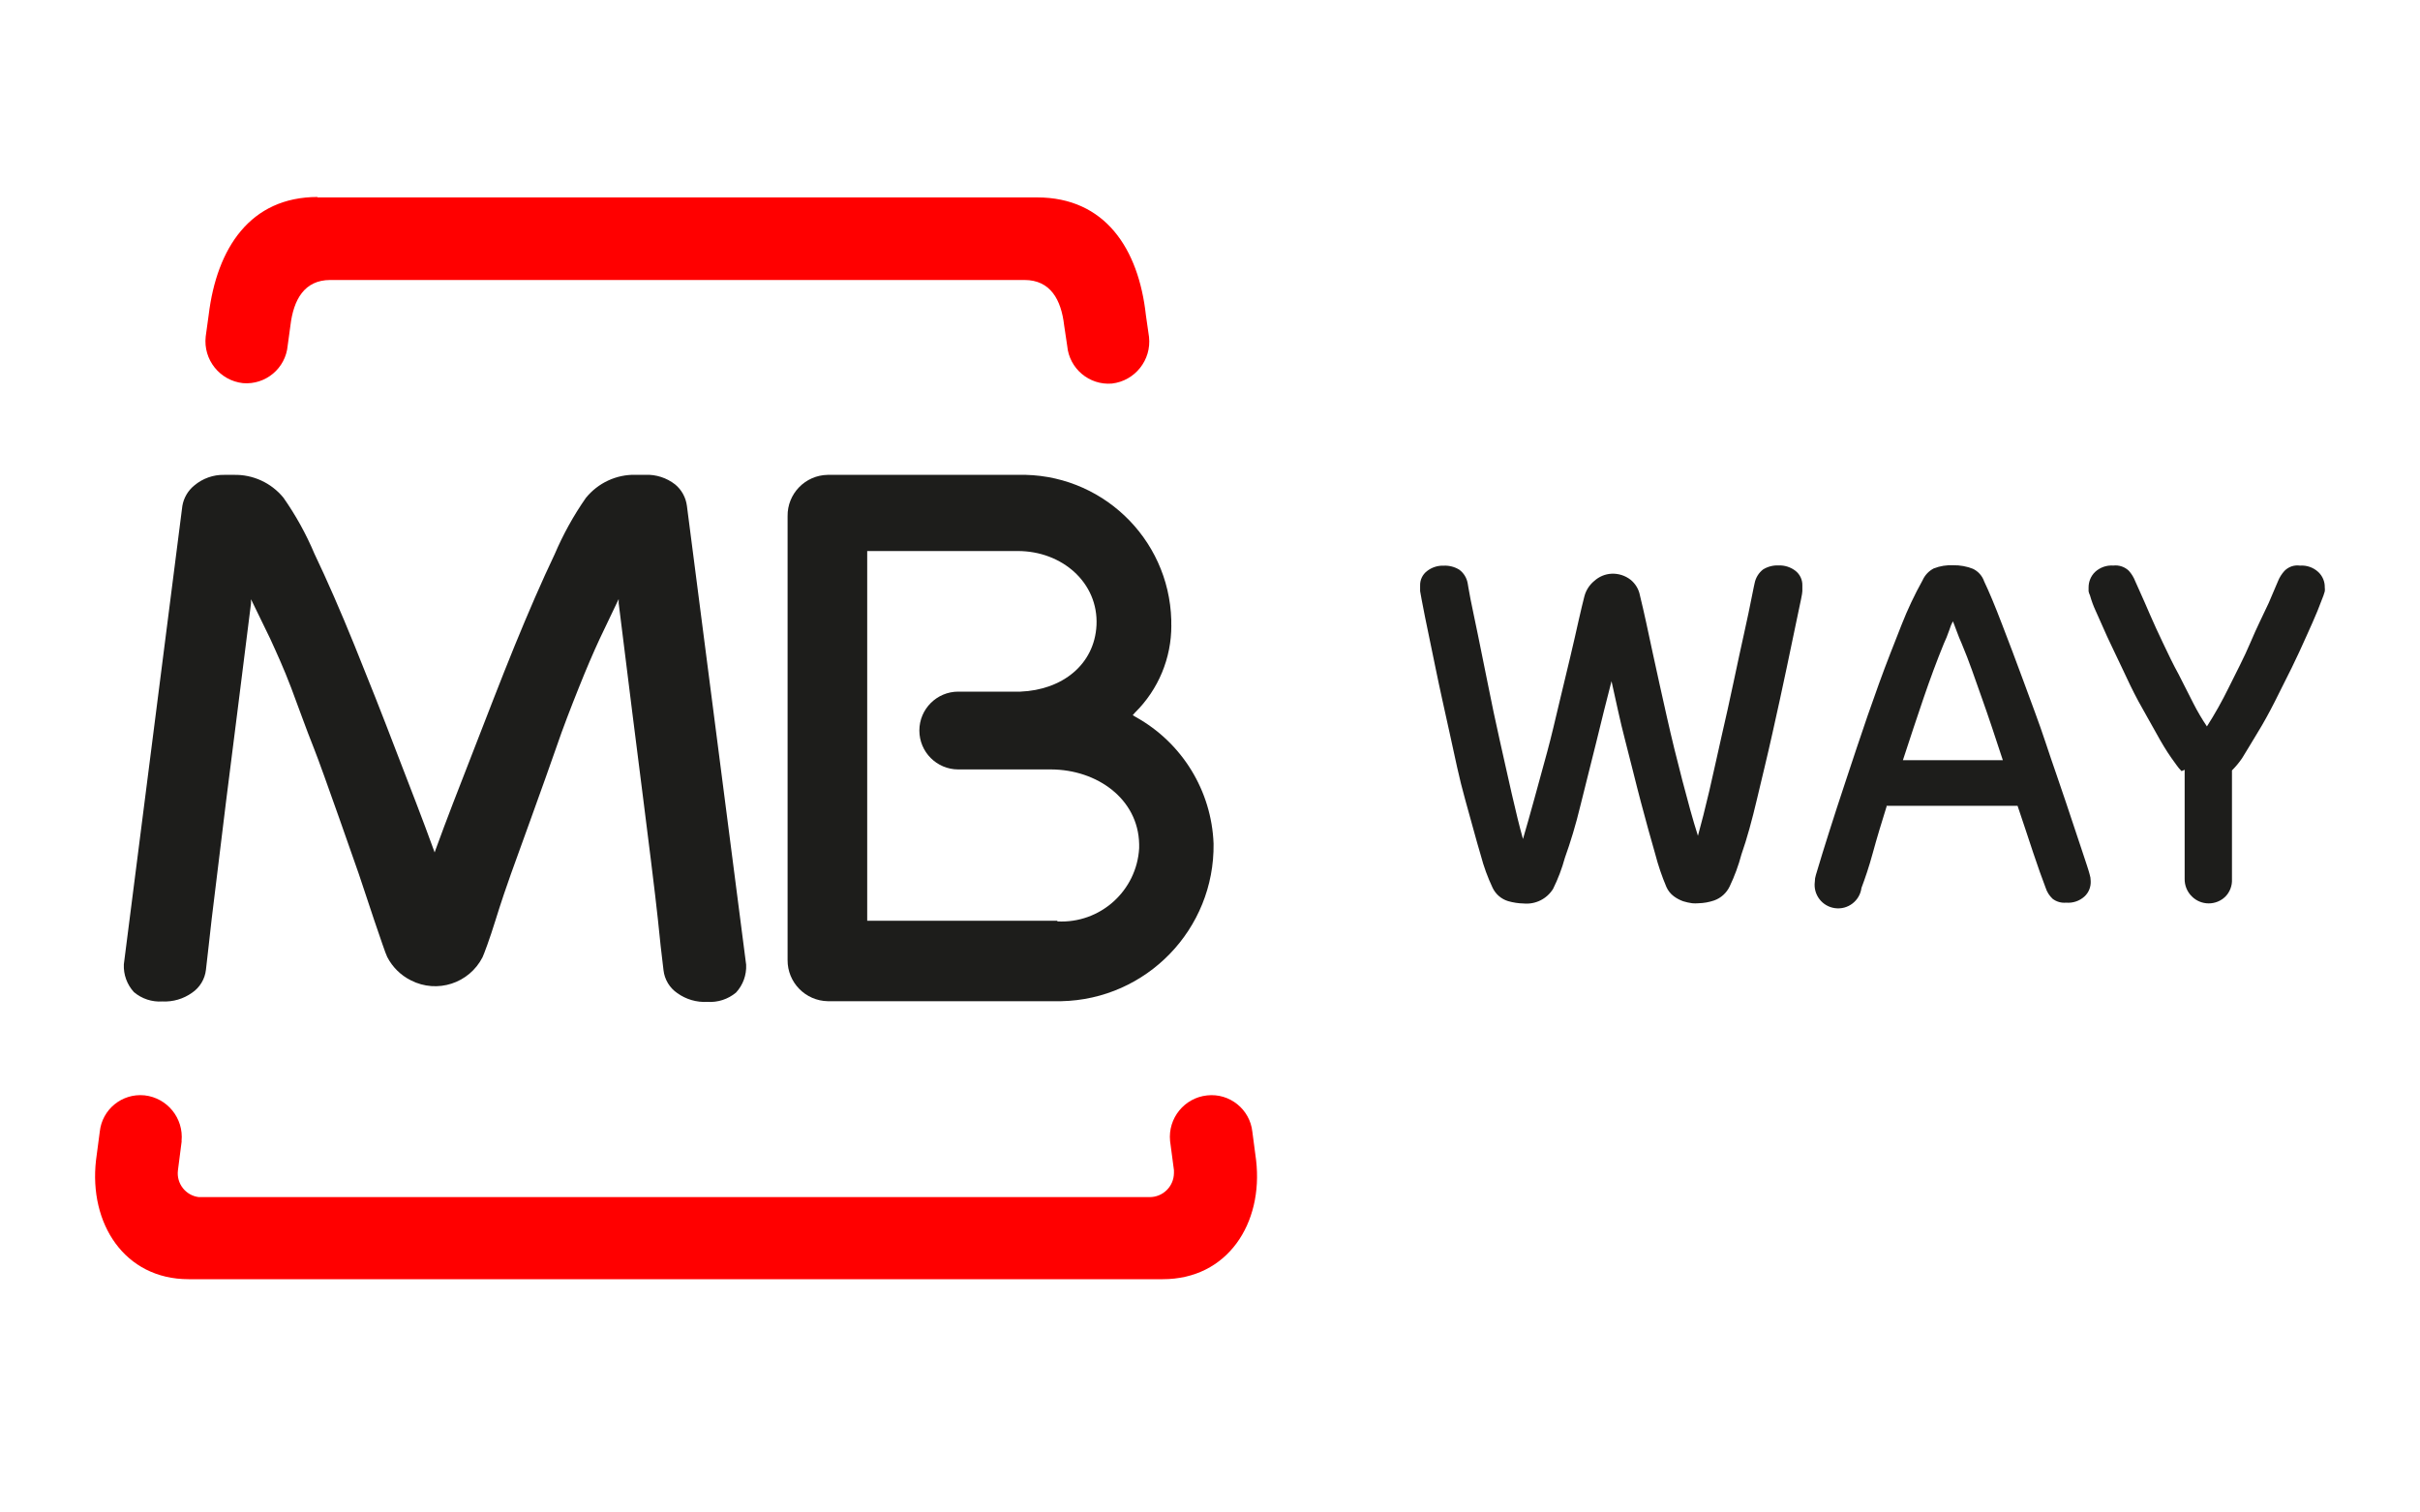
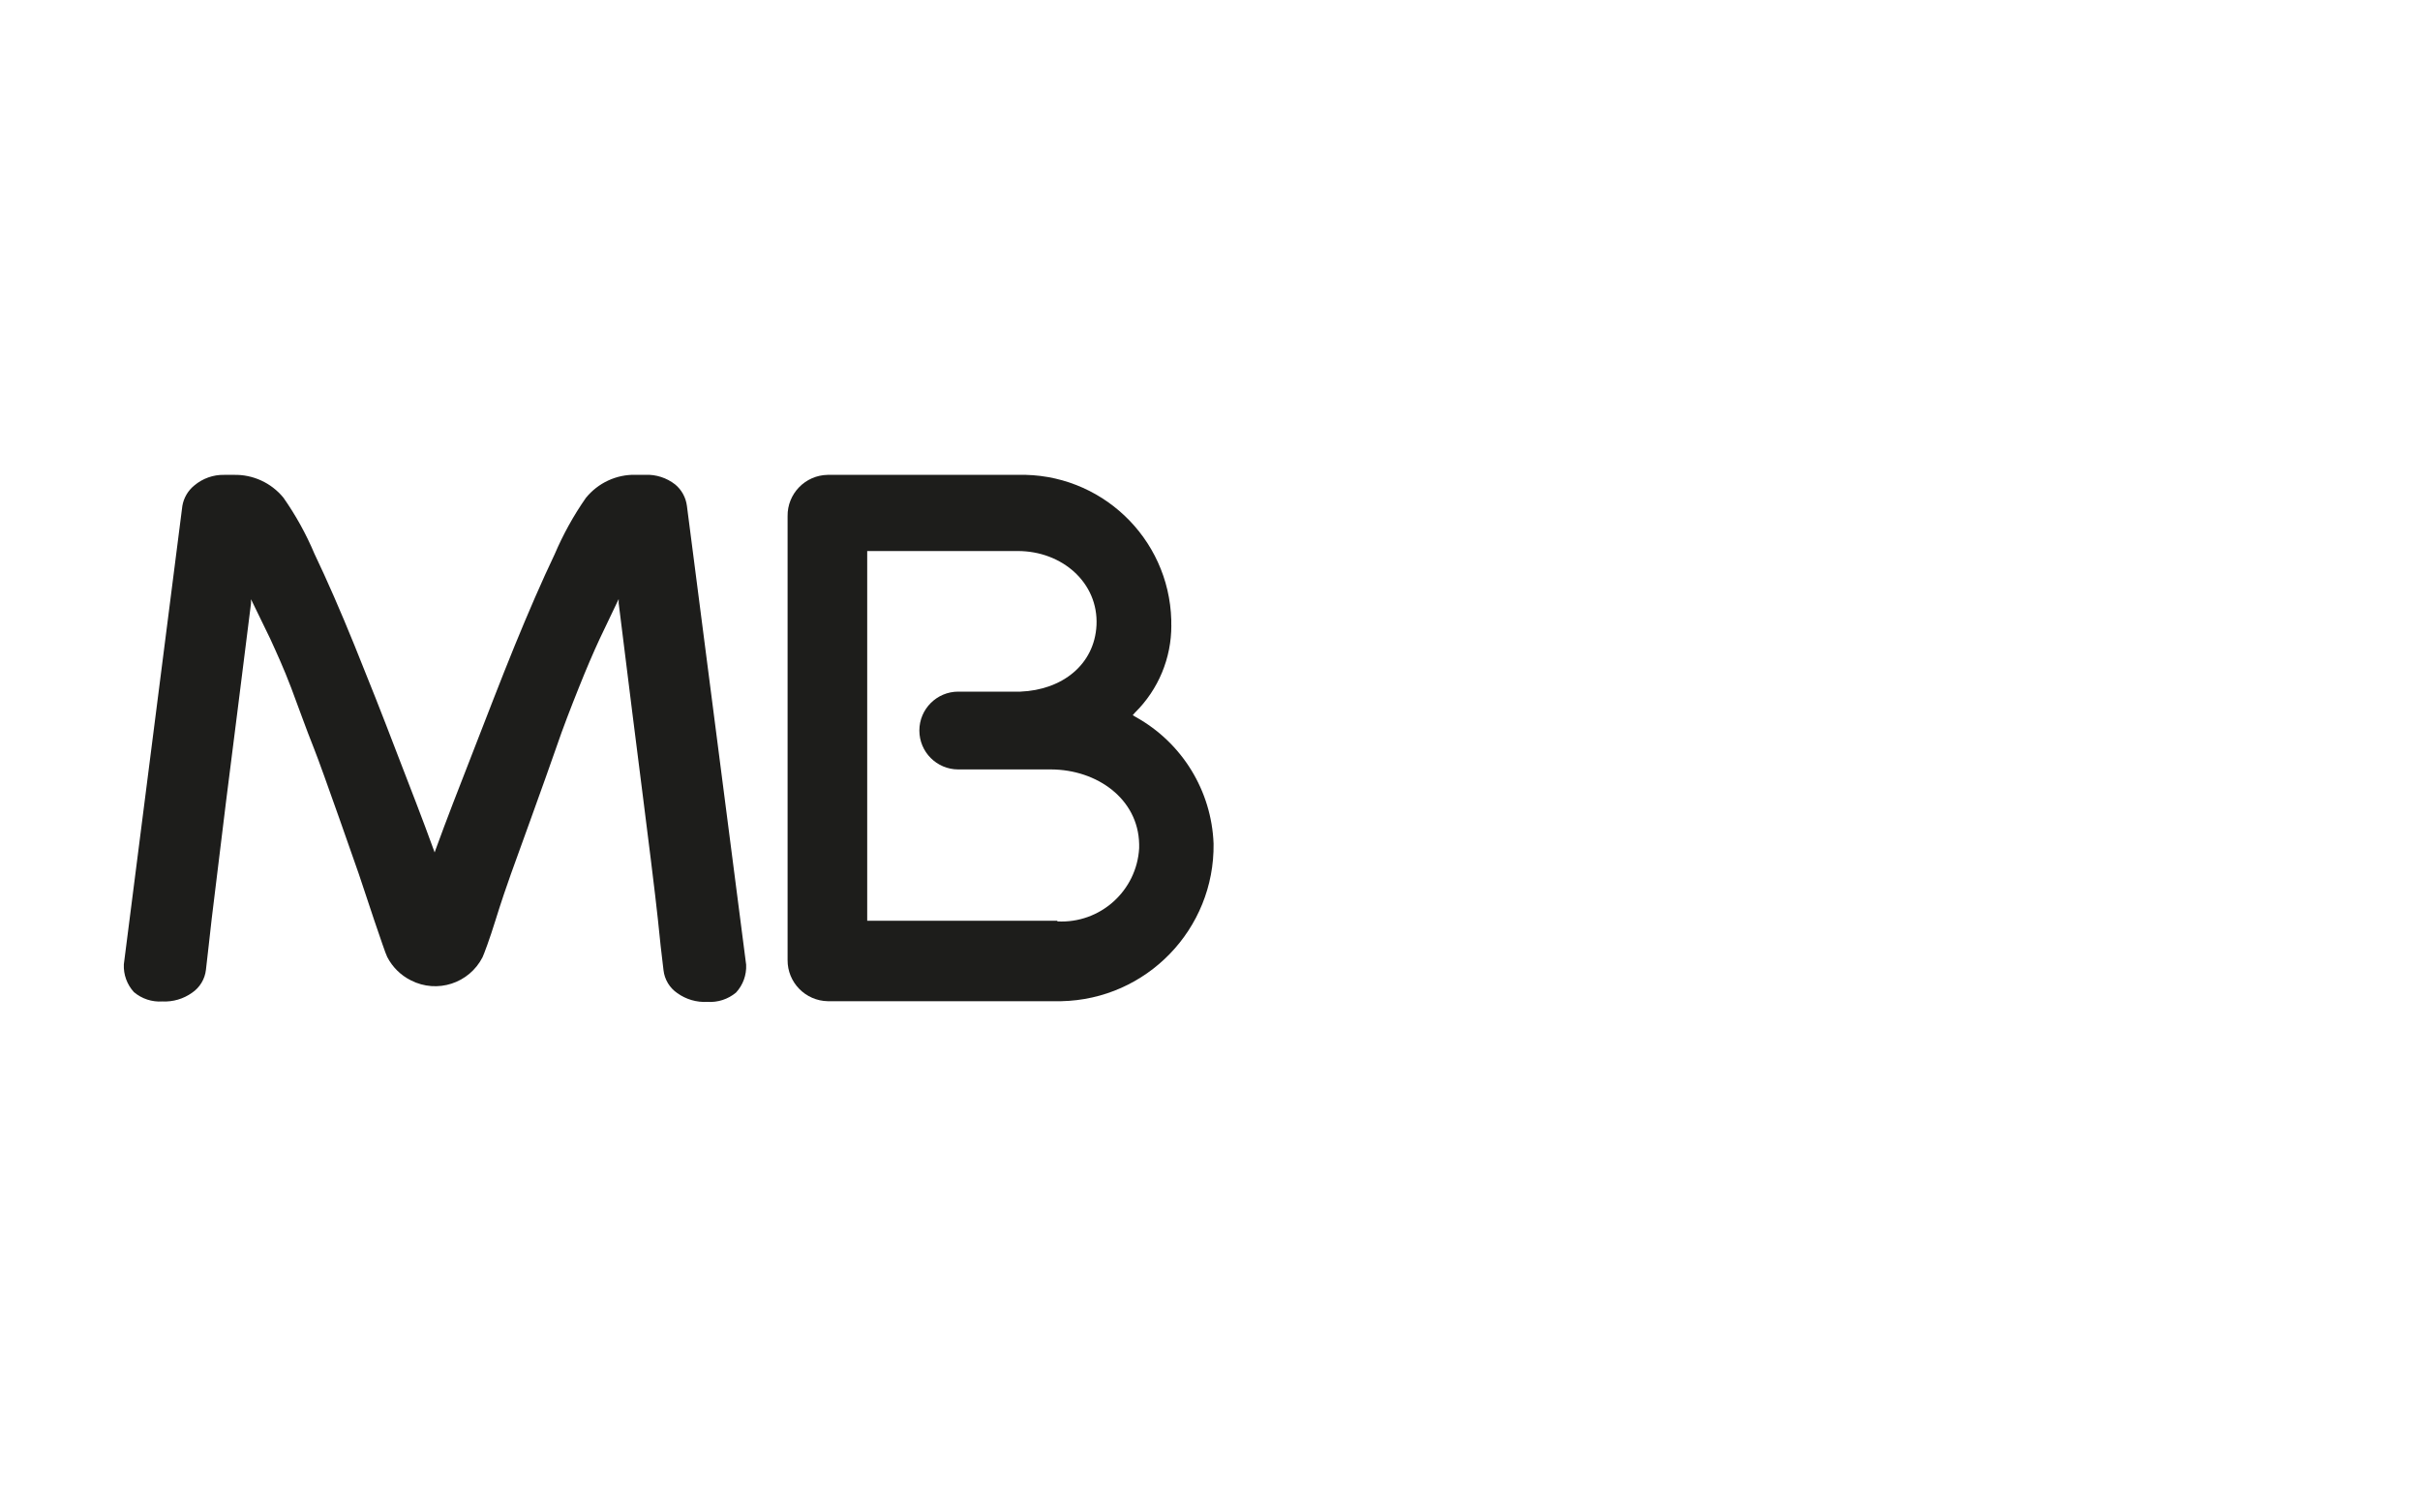
<svg xmlns="http://www.w3.org/2000/svg" id="uuid-fd3c90a5-2227-4535-ad99-d45462c0cc86" viewBox="0 0 400 250">
  <defs>
    <style>.uuid-32ec6e32-827d-42e8-89e6-744be5cc6136{fill:#1d1d1b;}.uuid-79c02518-254a-49b9-8226-323acbf5c8f4{fill:red;}</style>
  </defs>
-   <path class="uuid-79c02518-254a-49b9-8226-323acbf5c8f4" d="M30.03,188.62l-.62,4.83c-.27,2.17,1.27,4.15,3.44,4.42.01,0,.02,0,.03,0h157.1c2.21.03,4.03-1.74,4.06-3.96h0c.01-.16.01-.33,0-.49l-.64-4.83c-.37-3.76,2.36-7.13,6.12-7.53,3.73-.41,7.08,2.29,7.48,6.01,0,0,0,0,0,0h0l.62,4.7c1.21,10.46-4.73,19.67-15.42,19.67H31.17c-10.59,0-16.5-9.2-15.3-19.67l.62-4.7c.38-3.7,3.68-6.39,7.38-6.02,0,0,.01,0,.02,0h0c3.77.42,6.49,3.79,6.12,7.56" />
  <path class="uuid-32ec6e32-827d-42e8-89e6-744be5cc6136" d="M174.77,152.3c7.07.38,13.12-5.04,13.52-12.11.01-.22.01-.45,0-.67-.15-7.48-6.97-12.31-14.55-12.34h-15.35c-3.55,0-6.43-2.88-6.43-6.43s2.88-6.43,6.43-6.43h10.28c6.92-.28,12.24-4.47,12.57-10.98.33-7.02-5.68-12.26-13.01-12.26h-24.89v61.11h31.42M193.61,103.35c.02,5.42-2.14,10.62-5.99,14.42l-.39.44.51.31c7.65,4.25,12.52,12.18,12.85,20.93.19,14.13-11.07,25.76-25.19,26.04h-38.56c-3.71-.06-6.69-3.1-6.66-6.81h0v-73.35c-.06-3.72,2.91-6.78,6.63-6.84.06,0,.12,0,.18,0h31.24c13.63-.37,24.98,10.36,25.37,23.99v.85" />
  <path class="uuid-32ec6e32-827d-42e8-89e6-744be5cc6136" d="M71.66,140.39l.18.51.18-.51c1.75-4.83,3.88-10.28,6.12-16.02s4.63-12.01,6.92-17.61,4.52-10.75,6.63-15.17c1.39-3.26,3.11-6.37,5.14-9.28,2.01-2.49,5.06-3.91,8.25-3.83h1.57c1.78-.07,3.53.49,4.94,1.59,1.08.89,1.77,2.16,1.95,3.55l9.79,75.84c.08,1.7-.52,3.35-1.67,4.6-1.33,1.11-3.03,1.66-4.76,1.54-1.76.1-3.5-.41-4.94-1.44-1.28-.87-2.12-2.26-2.29-3.8-.33-2.57-.62-5.32-.93-8.41s-1.95-16.27-2.39-19.64-3.14-24.83-4.09-32.62v-.67l-3.14,6.58c-1.05,2.26-2.21,4.96-3.47,8.12s-2.57,6.5-3.78,10.05-7.43,20.72-7.43,20.72c-.57,1.57-1.65,4.73-2.57,7.71s-1.88,5.53-2.11,6.02c-2.21,4.32-7.5,6.04-11.83,3.83-1.69-.84-3.07-2.2-3.93-3.88-.26-.49-1.13-3.11-2.13-6.02s-1.98-6.04-2.57-7.71c0,0-6.04-17.33-7.4-20.72s-2.57-6.86-3.78-10.05-2.44-5.86-3.47-8.12l-3.16-6.5v.67c-.95,7.71-3.68,29.2-4.11,32.62s-2.03,16.48-2.39,19.54-.64,5.89-.95,8.41c-.17,1.54-1.01,2.93-2.29,3.8-1.43,1.02-3.16,1.53-4.91,1.44-1.71.12-3.4-.44-4.7-1.54-1.15-1.25-1.75-2.91-1.67-4.6l9.67-75.76c.22-1.33.93-2.54,1.98-3.39,1.38-1.16,3.13-1.79,4.94-1.75h1.57c3.17-.08,6.19,1.31,8.2,3.75,2.04,2.9,3.76,6.01,5.14,9.28,2.11,4.42,4.32,9.48,6.63,15.17,2.31,5.69,4.63,11.56,6.94,17.61,2.24,5.81,4.34,11.18,6.09,16.02" />
-   <path class="uuid-79c02518-254a-49b9-8226-323acbf5c8f4" d="M52.48,32.63h118.93c11.21,0,16.79,8.41,18,19.51l.51,3.55c.42,3.82-2.32,7.27-6.14,7.71-3.75.3-7.04-2.48-7.38-6.22h0l-.51-3.42c-.49-4.22-2.26-7.48-6.56-7.48H54.59c-4.29,0-6.07,3.26-6.58,7.48l-.46,3.37c-.34,3.75-3.65,6.52-7.4,6.2h0c-3.82-.43-6.58-3.88-6.15-7.7,0,0,0,0,0-.01l.49-3.55c1.34-11.08,6.89-19.51,18-19.51" />
-   <path class="uuid-32ec6e32-827d-42e8-89e6-744be5cc6136" d="M266.37,112.58c-.82,3.16-1.67,6.56-2.57,10.28s-1.8,7.07-2.57,10.28-1.67,6.14-2.57,8.64c-.48,1.77-1.14,3.5-1.95,5.14-1.03,1.66-2.91,2.6-4.86,2.42-.87-.02-1.73-.15-2.57-.39-1.13-.34-2.06-1.14-2.57-2.21-.81-1.72-1.47-3.51-1.95-5.35-.77-2.57-1.59-5.71-2.57-9.18s-1.72-7.12-2.57-11-1.67-7.48-2.34-10.8-1.29-6.17-1.75-8.48-.72-3.73-.8-4.22c-.01-.2-.01-.39,0-.59v-.33c-.03-.93.39-1.82,1.13-2.39.79-.62,1.77-.94,2.78-.9.9-.04,1.8.19,2.57.67.74.55,1.24,1.37,1.39,2.29,0,0,.15.95.46,2.57s.75,3.55,1.23,5.94,1.05,5.14,1.65,8.15,1.23,6.07,1.93,9.15,1.34,6.04,2.01,8.95,1.26,5.37,1.85,7.46c.57-1.95,1.21-4.19,1.9-6.71s1.41-5.14,2.11-7.71,1.34-5.37,1.98-8.05,1.23-5.14,1.8-7.51,1-4.34,1.41-6.14.72-3.11.95-3.98c.26-1.01.84-1.91,1.65-2.57.79-.71,1.79-1.13,2.85-1.18,1.13-.05,2.24.3,3.14,1,.8.65,1.35,1.56,1.54,2.57.69,2.8,1.36,5.99,2.11,9.49s1.54,7.02,2.34,10.59,1.67,7.1,2.57,10.54,1.72,6.48,2.57,9.13c.57-2.08,1.21-4.55,1.88-7.43s1.31-5.86,2.01-8.95,1.39-6.07,2.01-9.07,1.23-5.71,1.75-8.1.95-4.34,1.23-5.84.49-2.31.49-2.37c.18-.9.67-1.7,1.39-2.26.77-.48,1.67-.71,2.57-.67,1.01-.04,2,.28,2.8.9.73.58,1.15,1.46,1.13,2.39v.33c.01.21.01.41,0,.62,0,.46-.33,1.85-.82,4.22s-1.08,5.14-1.77,8.46c-.69,3.32-1.49,6.92-2.34,10.75s-1.75,7.48-2.57,10.95-1.65,6.53-2.57,9.15c-.48,1.82-1.14,3.6-1.95,5.3-.52,1.08-1.44,1.91-2.57,2.31-.83.28-1.7.44-2.57.46-.35.03-.7.03-1.05,0-.51-.07-1-.18-1.49-.33-.55-.2-1.07-.47-1.54-.82-.54-.4-.96-.93-1.23-1.54-.75-1.77-1.37-3.59-1.85-5.45-.75-2.57-1.52-5.4-2.37-8.59s-1.65-6.58-2.57-10.08-1.57-6.76-2.26-9.79" />
-   <path class="uuid-32ec6e32-827d-42e8-89e6-744be5cc6136" d="M311.85,133.25c-.87,2.78-1.65,5.35-2.29,7.71s-1.31,4.29-1.88,5.81c-.28,2.13-2.24,3.63-4.37,3.34-2.13-.28-3.63-2.24-3.34-4.37,0-.38.06-.77.18-1.13l1.08-3.57c.62-2.01,1.41-4.5,2.39-7.53s2.08-6.27,3.26-9.85,2.42-7.12,3.68-10.62,2.57-6.76,3.75-9.77c.99-2.53,2.15-4.98,3.47-7.35.38-.86,1.04-1.56,1.88-1.98,1.02-.39,2.1-.56,3.19-.51,1.12-.02,2.23.18,3.26.59.87.42,1.54,1.17,1.85,2.08.82,1.72,1.8,4.06,2.91,6.97s2.34,6.07,3.57,9.46,2.57,6.84,3.7,10.28,2.34,6.79,3.34,9.82,1.88,5.63,2.57,7.71,1.18,3.52,1.34,4.16c.12.36.18.75.18,1.13.05.97-.33,1.92-1.05,2.57-.82.73-1.91,1.1-3.01,1-.8.08-1.6-.15-2.24-.64-.54-.51-.94-1.14-1.16-1.85-.59-1.52-1.26-3.44-2.06-5.81s-1.62-4.94-2.57-7.71h-21.72M331.05,125.66c-1.23-3.75-2.37-7.2-3.47-10.28s-2.08-6.04-3.32-8.97c-.28-.64-.59-1.36-.9-2.24s-.51-1.31-.57-1.47c-.24.44-.43.91-.57,1.39-.33.93-.62,1.67-.93,2.31-1.16,2.83-2.26,5.81-3.34,8.97s-2.21,6.58-3.42,10.28h16.5Z" />
-   <path class="uuid-32ec6e32-827d-42e8-89e6-744be5cc6136" d="M360.59,127.46c-.3-.3-.58-.63-.82-.98l-.85-1.18c-.82-1.16-1.67-2.57-2.57-4.22s-1.93-3.39-2.88-5.14-1.88-3.73-2.75-5.6-1.75-3.62-2.44-5.14-1.36-3.03-1.88-4.22c-.39-.83-.7-1.69-.95-2.57-.1-.21-.18-.44-.23-.67v-.64c0-.97.38-1.9,1.08-2.57.82-.75,1.9-1.13,3.01-1.05.94-.11,1.89.21,2.57.87.45.51.81,1.09,1.05,1.72l.85,1.9c.44.98.98,2.19,1.59,3.62s1.36,3.03,2.19,4.78,1.62,3.42,2.57,5.14l2.44,4.81c.66,1.29,1.4,2.55,2.21,3.75,1.31-2.05,2.5-4.17,3.57-6.35,1.26-2.57,2.57-5.01,3.62-7.51s2.16-4.68,3.03-6.56l1.52-3.57c.25-.63.62-1.22,1.08-1.72.67-.69,1.62-1.01,2.57-.87,1.11-.08,2.19.3,3.01,1.05.71.66,1.11,1.6,1.08,2.57.03.21.03.43,0,.64l-.21.67-1,2.57c-.49,1.21-1.11,2.57-1.85,4.22s-1.52,3.37-2.39,5.14-1.85,3.73-2.8,5.6-1.9,3.6-2.85,5.14-1.85,3.11-2.57,4.24c-.49.72-1.05,1.39-1.67,2.01v18c.05,1.06-.34,2.09-1.08,2.85-1.53,1.51-4,1.51-5.53,0-.8-.77-1.24-1.85-1.21-2.96v-18" />
</svg>